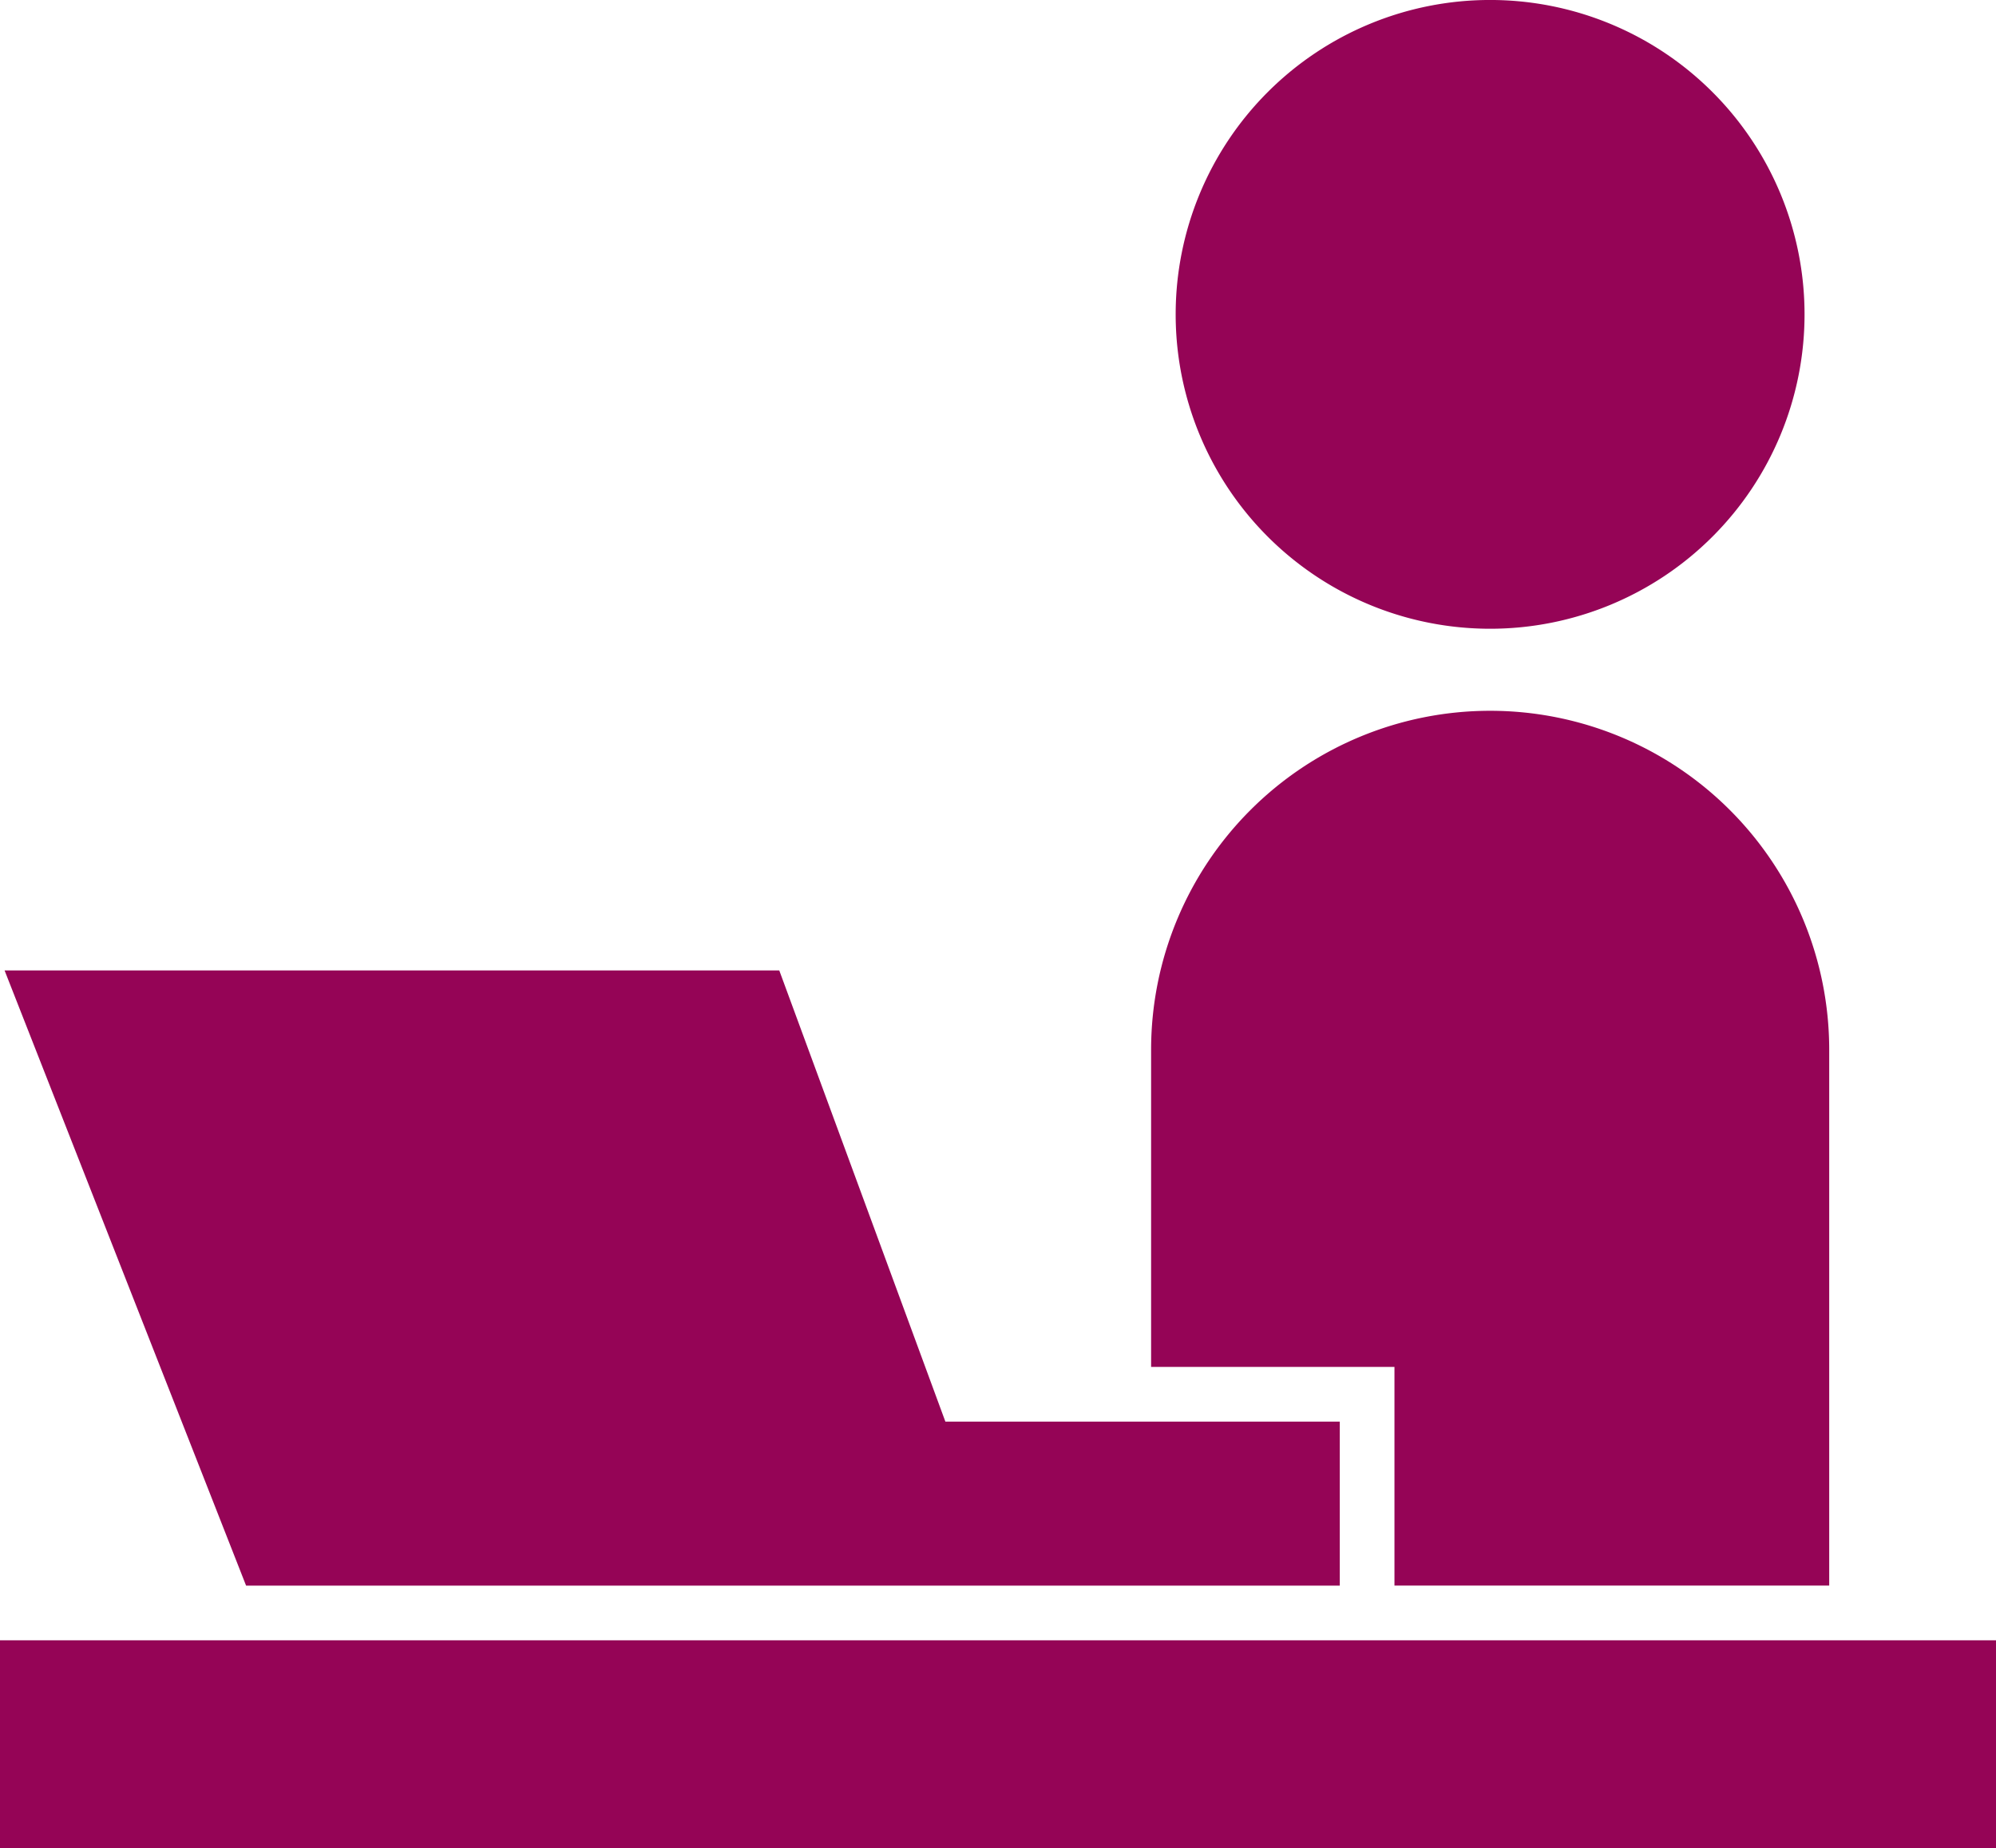
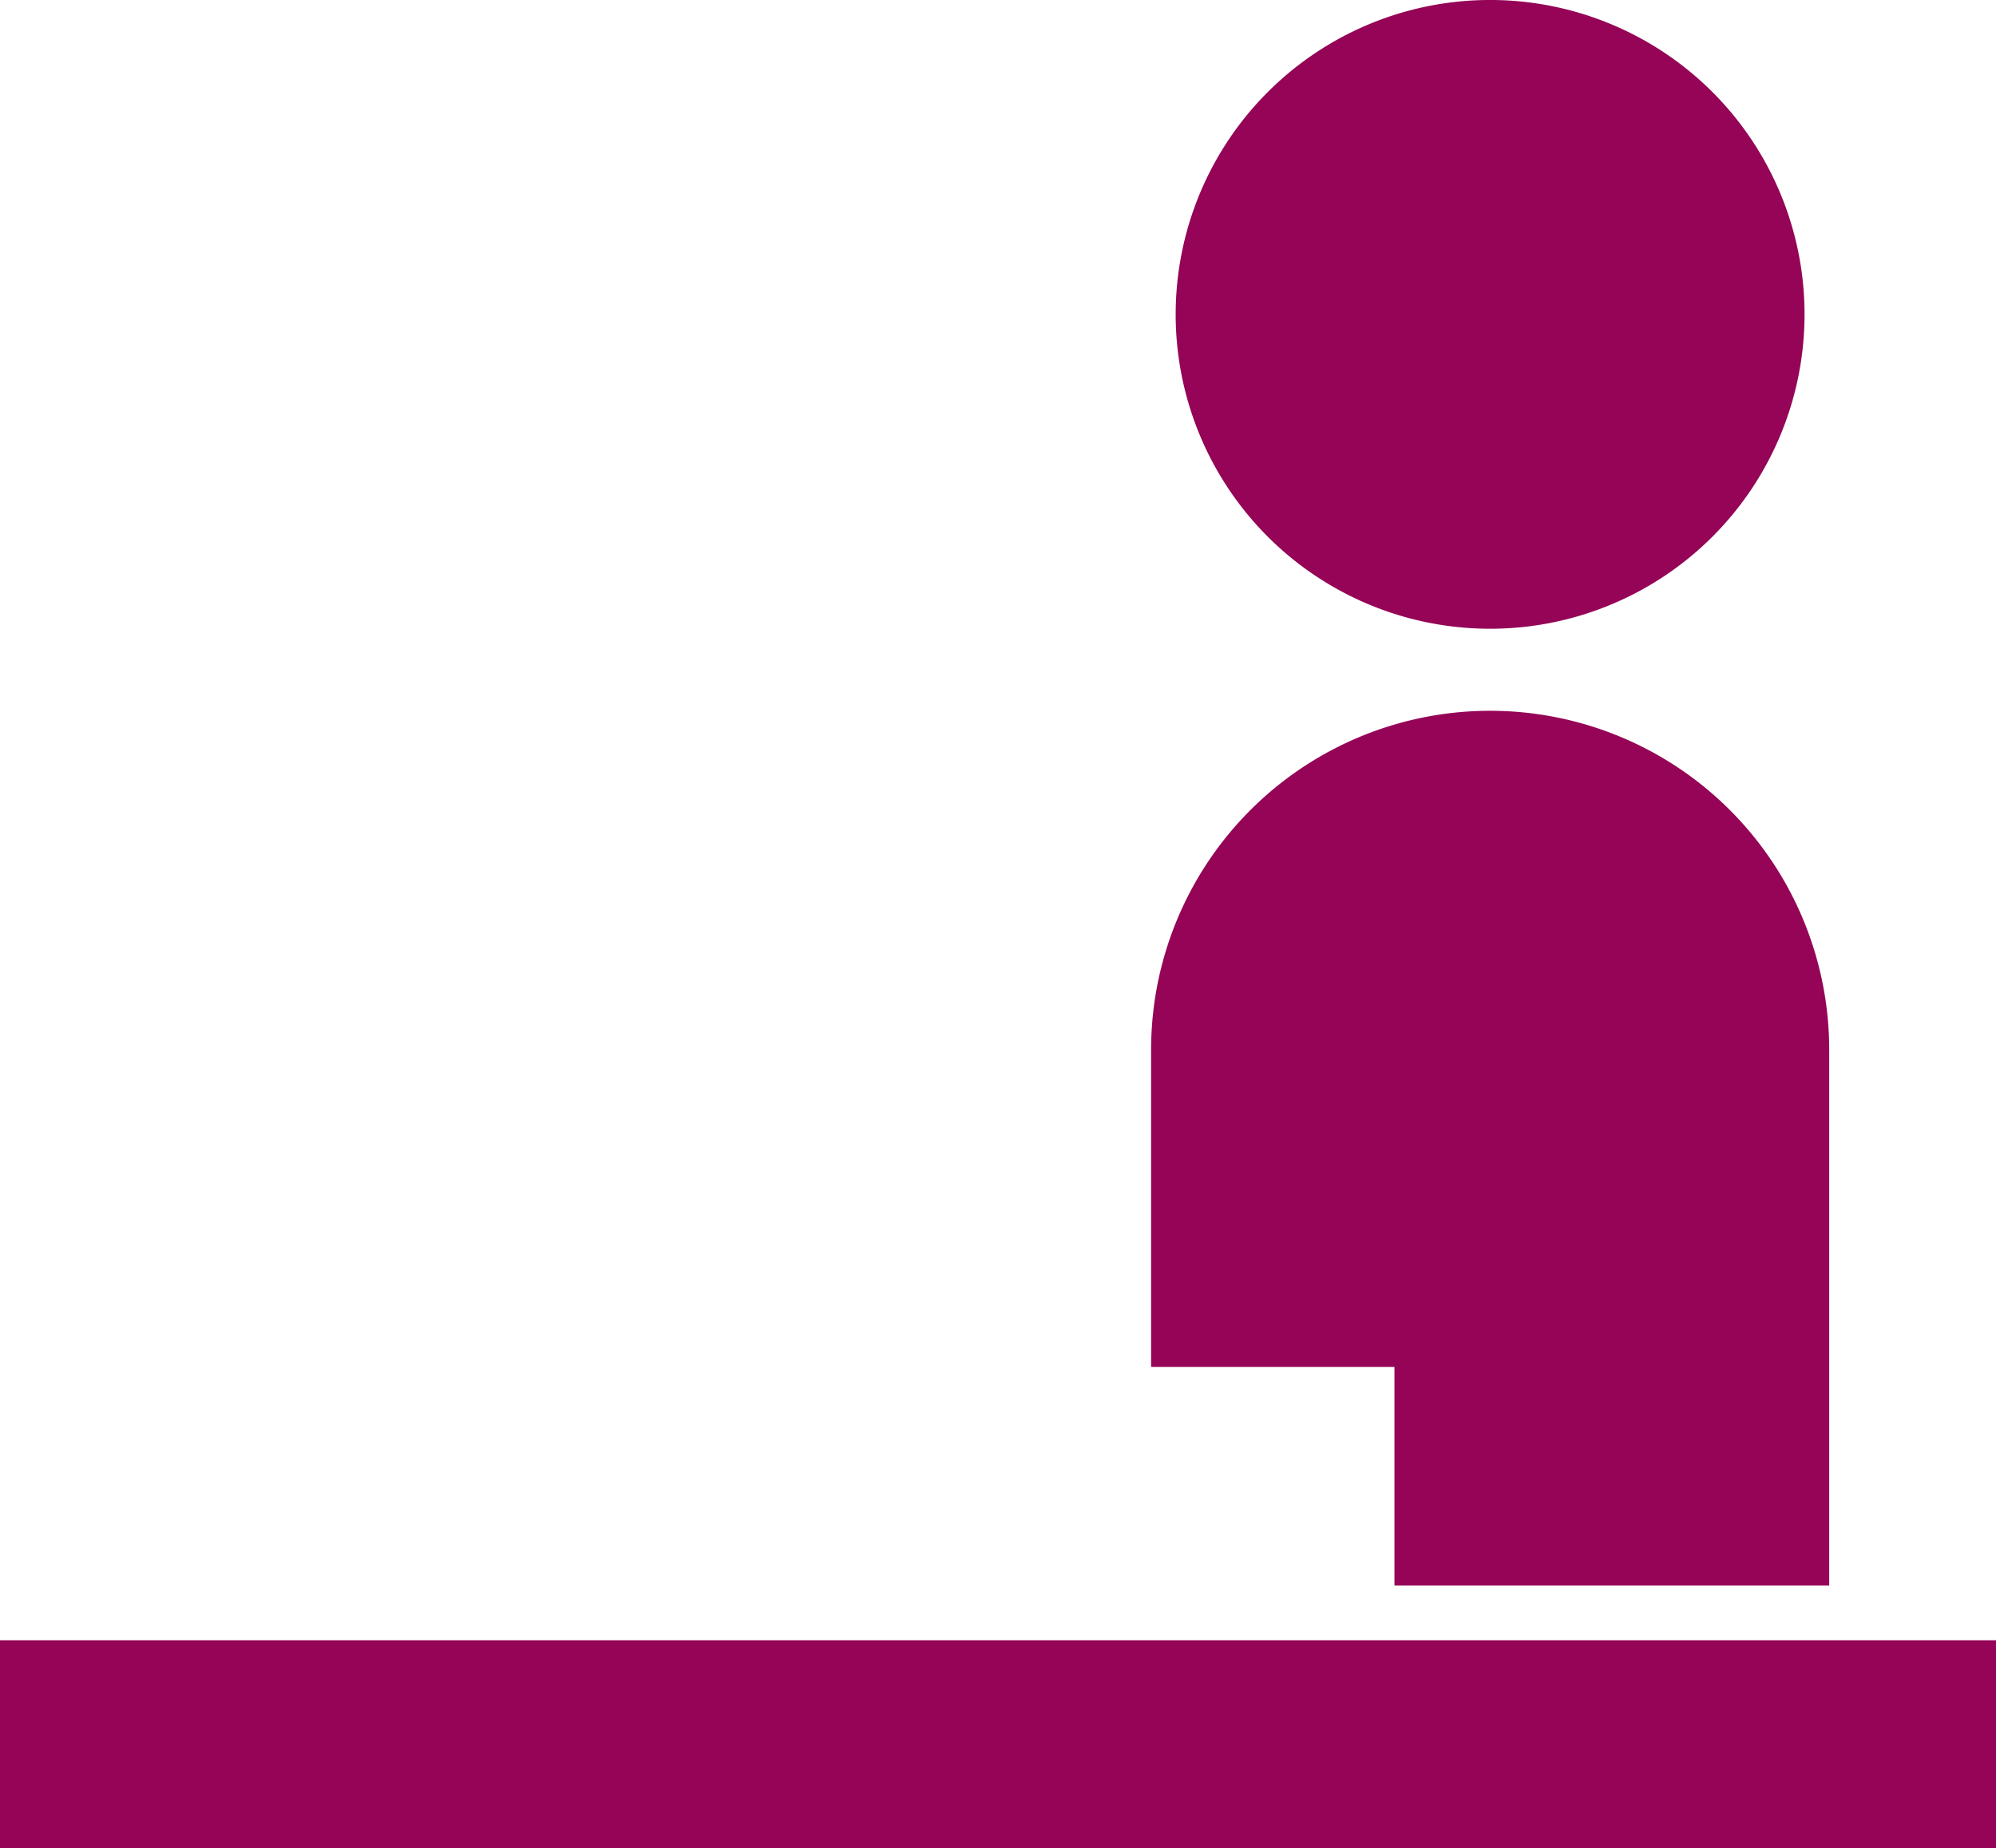
<svg xmlns="http://www.w3.org/2000/svg" width="94.66" height="87.657" viewBox="0 0 94.66 87.657">
  <g transform="translate(0 -18.94)">
    <path d="M316.5,48.763a14.912,14.912,0,1,0-14.912-14.912A14.911,14.911,0,0,0,316.5,48.763Z" transform="translate(-245.832)" fill="#950456" />
    <rect width="94.66" height="9.854" transform="translate(0 96.743)" fill="#950456" />
    <path d="M306.817,242.787h20.617V217.372a16.079,16.079,0,1,0-32.159,0v15.041h11.541v10.375Z" transform="translate(-240.684 -148.638)" fill="#950456" />
-     <path d="M24.514,297.1H64.495v-7.781H45.79l-7.877-21.4H1.173L12.627,297.1Z" transform="translate(-0.956 -202.949)" fill="#950456" />
  </g>
</svg>